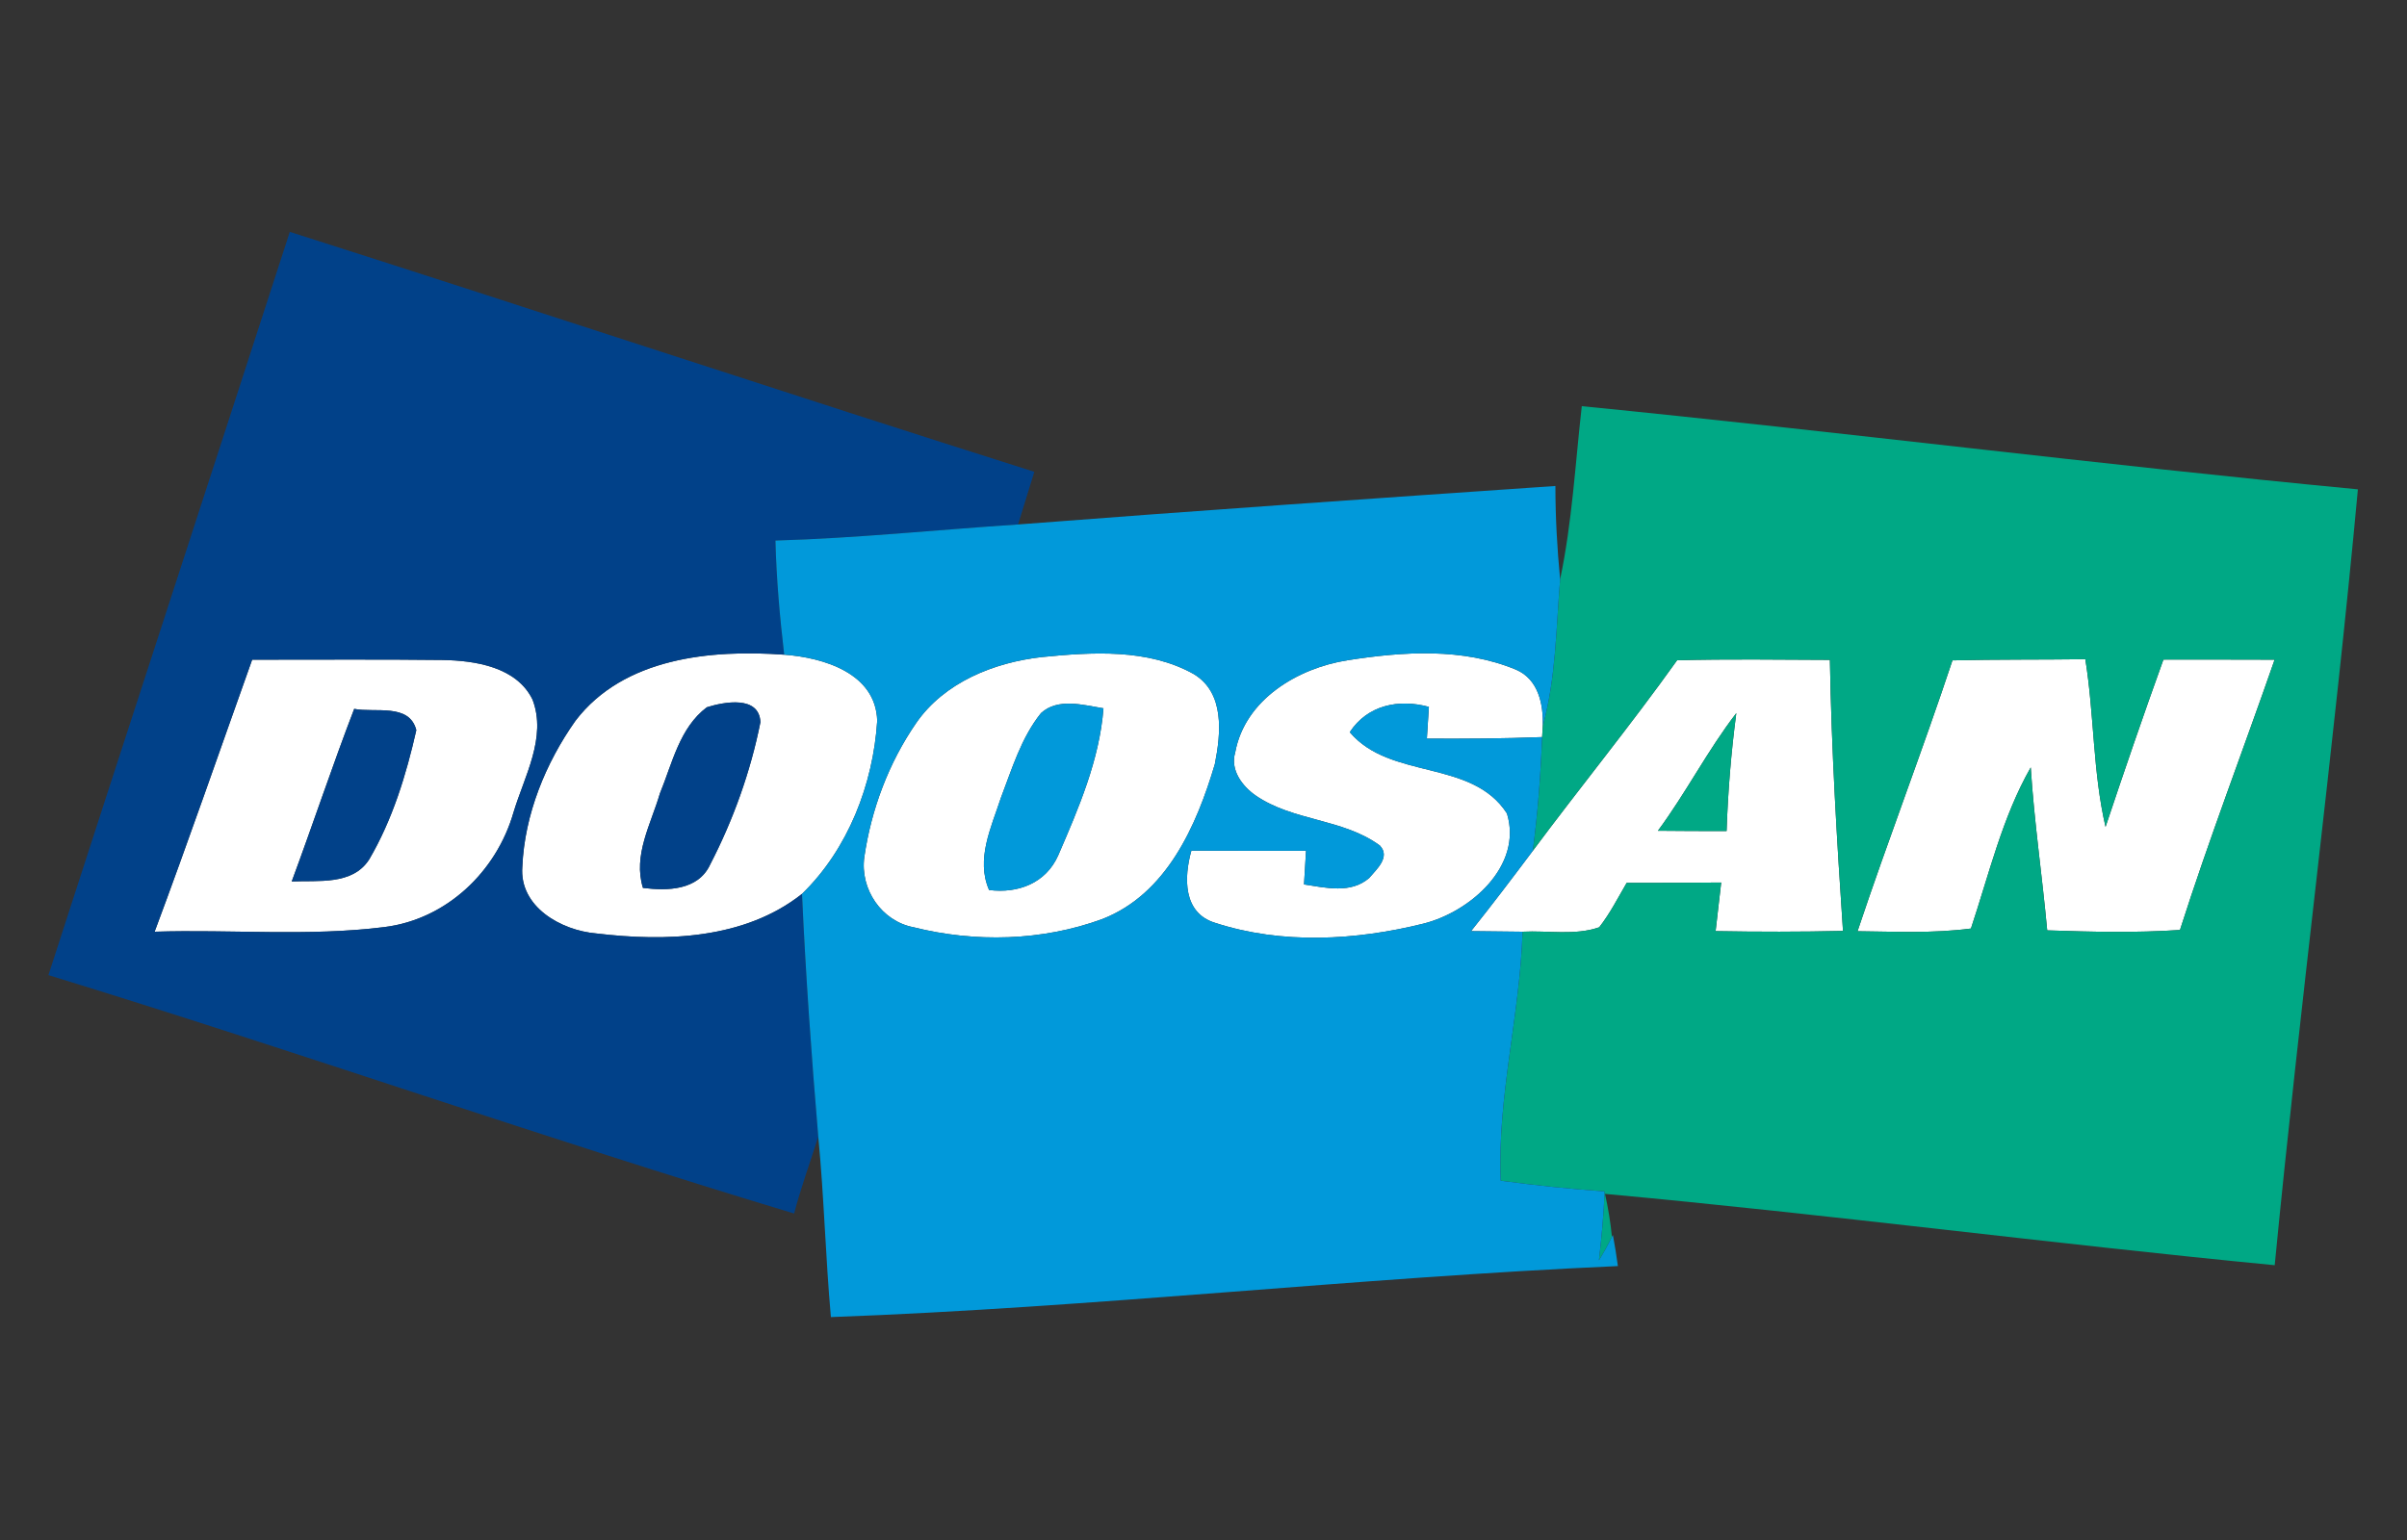
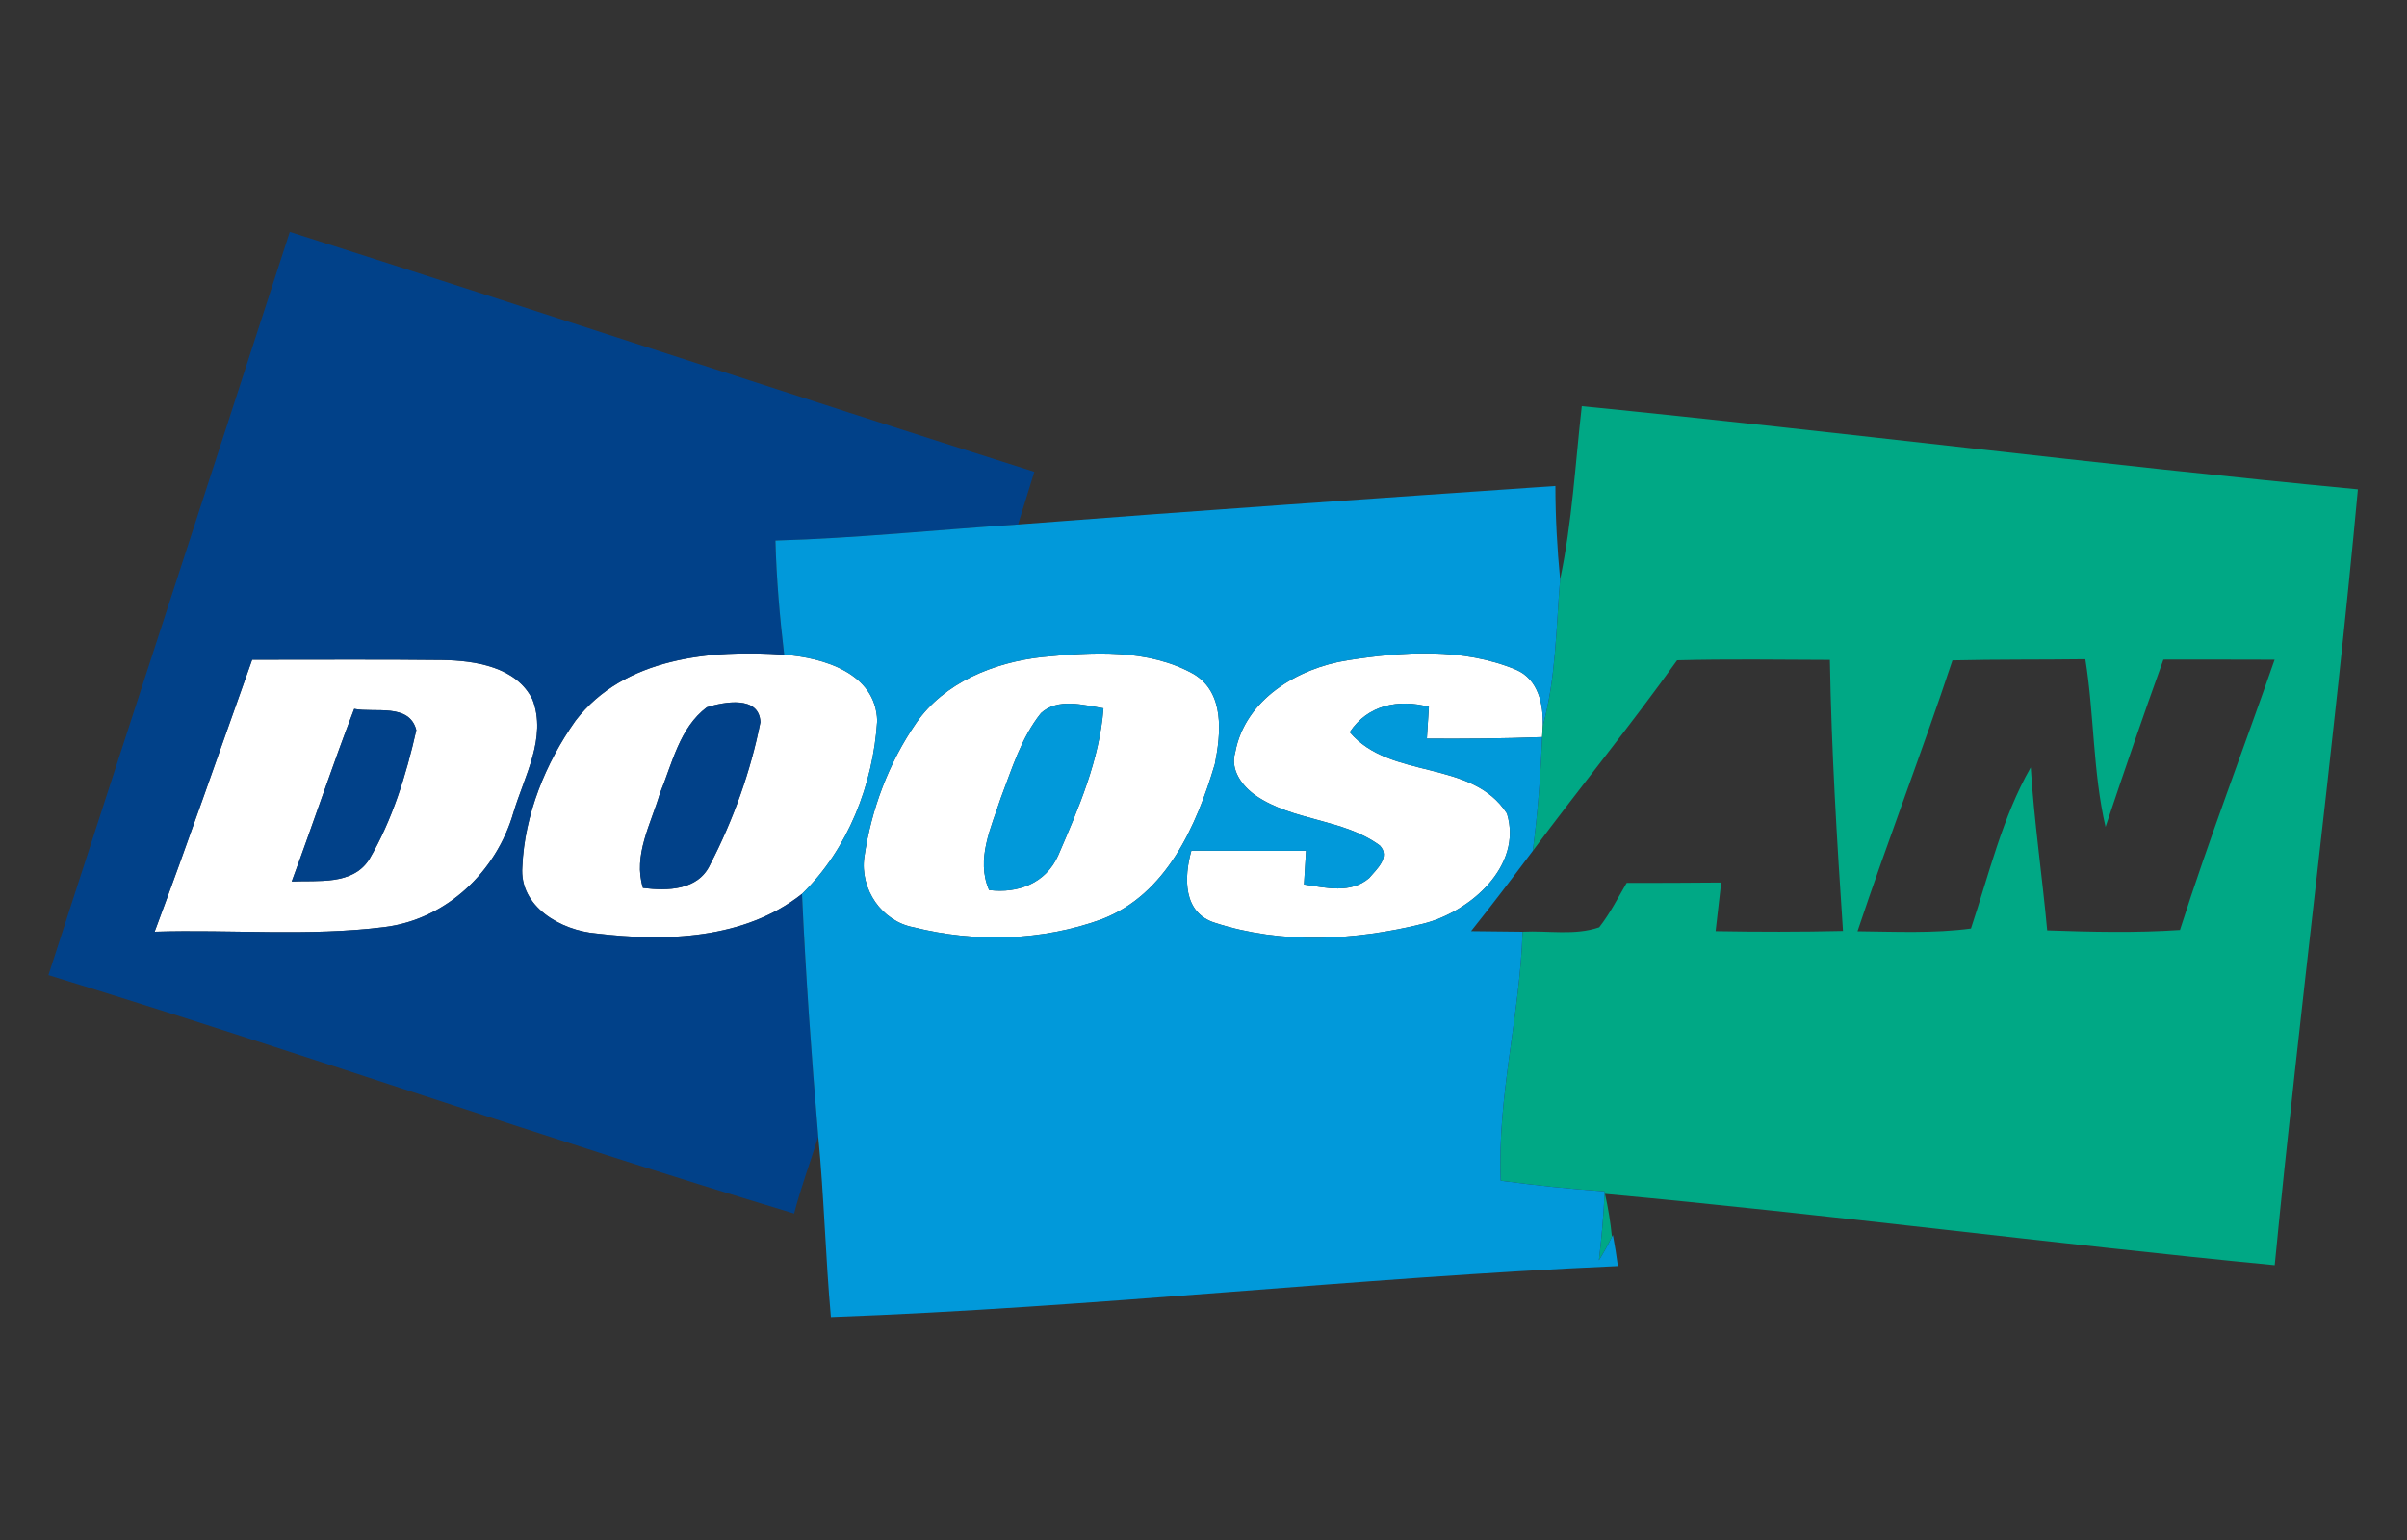
<svg xmlns="http://www.w3.org/2000/svg" width="250pt" height="160pt" viewBox="0 0 250 160" version="1.1">
  <rect x="0" y="0" width="250" height="160" fill="#333333" stroke="none" />
  <g id="#ffffffff">
    <path fill="#ffffff" opacity="1.00" d=" M 59.78 74.87 C 64.79 68.32 73.83 67.47 81.45 68.02 C 85.53 68.32 90.98 69.94 91.11 74.90 C 90.69 81.48 88.09 88.22 83.30 92.87 C 77.33 97.60 69.15 97.85 61.92 96.98 C 58.28 96.67 53.92 94.22 54.25 90.04 C 54.49 84.61 56.66 79.28 59.78 74.87 M 73.42 73.48 C 70.58 75.60 69.82 79.33 68.54 82.44 C 67.61 85.62 65.73 88.86 66.78 92.25 C 69.31 92.57 72.51 92.52 73.76 89.82 C 76.16 85.18 77.96 80.16 78.98 75.03 C 78.85 72.23 75.21 72.92 73.42 73.48 Z" />
    <path fill="#ffffff" opacity="1.00" d=" M 108.17 68.27 C 113.42 67.75 119.23 67.37 123.98 70.03 C 127.23 71.98 126.81 76.19 126.18 79.38 C 124.28 85.80 121.16 92.91 114.45 95.50 C 108.26 97.77 101.27 97.94 94.89 96.34 C 91.56 95.71 89.31 92.38 89.77 89.05 C 90.49 84.09 92.31 79.24 95.17 75.10 C 98.09 70.89 103.23 68.83 108.17 68.27 M 108.12 74.09 C 106.06 76.66 105.11 79.88 103.95 82.91 C 102.95 85.97 101.34 89.28 102.73 92.47 C 105.74 92.85 108.63 91.76 109.91 88.87 C 112.02 83.99 114.20 78.95 114.61 73.59 C 112.51 73.25 109.87 72.48 108.12 74.09 Z" />
    <path fill="#ffffff" opacity="1.00" d=" M 139.95 68.60 C 145.73 67.69 151.95 67.28 157.47 69.58 C 159.78 70.58 160.31 73.15 160.24 75.43 C 160.22 75.72 160.19 76.29 160.17 76.58 C 156.18 76.74 152.19 76.76 148.20 76.74 C 148.25 75.91 148.36 74.27 148.41 73.44 C 145.30 72.60 142.05 73.23 140.19 76.07 C 144.41 81.07 152.86 78.83 156.52 84.52 C 158.18 89.97 152.70 94.74 147.85 95.96 C 140.83 97.71 133.14 98.14 126.21 95.88 C 122.84 94.85 122.97 91.14 123.74 88.38 C 127.71 88.39 131.68 88.40 135.65 88.39 C 135.59 89.26 135.49 91.01 135.44 91.89 C 137.69 92.23 140.30 92.88 142.21 91.22 C 142.98 90.31 144.44 89.04 143.32 87.85 C 139.50 85.03 134.28 85.33 130.39 82.63 C 129.00 81.65 127.76 79.98 128.29 78.19 C 129.29 72.68 134.79 69.41 139.95 68.60 Z" />
    <path fill="#ffffff" opacity="1.00" d=" M 26.19 68.54 C 32.76 68.55 39.34 68.49 45.91 68.57 C 49.32 68.62 53.64 69.27 55.31 72.68 C 56.82 76.62 54.45 80.68 53.33 84.42 C 51.56 90.56 46.37 95.52 39.92 96.32 C 32.02 97.31 24.01 96.55 16.06 96.80 C 19.56 87.42 22.83 77.96 26.19 68.54 M 30.30 91.58 C 33.04 91.45 36.59 92.00 38.34 89.30 C 40.76 85.18 42.19 80.50 43.24 75.86 C 42.52 73.02 38.93 74.08 36.79 73.65 C 34.51 79.58 32.51 85.62 30.30 91.58 Z" />
-     <path fill="#ffffff" opacity="1.00" d=" M 159.20 88.40 C 164.14 81.76 169.38 75.34 174.19 68.60 C 179.48 68.46 184.77 68.54 190.06 68.56 C 190.22 77.95 190.79 87.34 191.42 96.72 C 187.01 96.82 182.60 96.82 178.19 96.74 C 178.38 95.05 178.57 93.37 178.77 91.69 C 175.49 91.72 172.22 91.73 168.95 91.73 C 168.04 93.29 167.22 94.91 166.10 96.34 C 163.58 97.22 160.77 96.66 158.14 96.80 C 156.35 96.78 154.57 96.76 152.79 96.74 C 154.98 94.00 157.10 91.20 159.20 88.40 M 172.20 86.31 C 174.57 86.34 176.95 86.34 179.33 86.34 C 179.47 82.24 179.80 78.16 180.34 74.09 C 177.35 77.97 175.12 82.37 172.20 86.31 Z" />
-     <path fill="#ffffff" opacity="1.00" d=" M 192.93 96.75 C 196.08 87.32 199.66 78.04 202.79 68.61 C 207.39 68.50 211.99 68.55 216.59 68.49 C 217.52 74.27 217.36 80.19 218.69 85.91 C 220.63 80.10 222.62 74.30 224.70 68.53 C 228.55 68.53 232.40 68.52 236.25 68.54 C 232.99 77.91 229.44 87.17 226.42 96.62 C 221.82 96.93 217.22 96.82 212.63 96.66 C 212.11 91.01 211.28 85.39 210.92 79.73 C 207.98 84.87 206.58 90.85 204.71 96.47 C 200.80 96.99 196.85 96.79 192.93 96.75 Z" />
  </g>
  <g id="#014189ff">
    <path fill="#014189" opacity="1.00" d=" M 30.10 24.09 C 55.91 32.31 81.61 40.85 107.43 49.02 C 106.87 50.85 106.30 52.67 105.74 54.49 C 97.34 55.04 88.96 55.92 80.54 56.16 C 80.64 60.13 80.99 64.08 81.45 68.02 C 73.83 67.47 64.79 68.32 59.78 74.87 C 56.66 79.28 54.49 84.61 54.25 90.04 C 53.92 94.22 58.28 96.67 61.92 96.98 C 69.15 97.85 77.33 97.60 83.30 92.87 C 83.68 101.30 84.28 109.71 84.99 118.11 C 84.14 120.76 83.19 123.38 82.48 126.08 C 56.53 118.27 30.94 109.25 5.03 101.31 C 13.35 75.56 21.76 49.84 30.10 24.09 M 26.19 68.54 C 22.83 77.96 19.56 87.42 16.06 96.80 C 24.01 96.55 32.02 97.31 39.92 96.32 C 46.37 95.52 51.56 90.56 53.33 84.42 C 54.45 80.68 56.82 76.62 55.31 72.68 C 53.64 69.27 49.32 68.62 45.91 68.57 C 39.34 68.49 32.76 68.55 26.19 68.54 Z" />
    <path fill="#014189" opacity="1.00" d=" M 73.42 73.48 C 75.21 72.92 78.85 72.23 78.98 75.03 C 77.96 80.16 76.16 85.18 73.76 89.82 C 72.51 92.52 69.31 92.57 66.78 92.25 C 65.73 88.86 67.61 85.62 68.54 82.44 C 69.82 79.33 70.58 75.60 73.42 73.48 Z" />
    <path fill="#014189" opacity="1.00" d=" M 30.30 91.58 C 32.51 85.62 34.51 79.58 36.79 73.65 C 38.93 74.08 42.52 73.02 43.24 75.86 C 42.19 80.50 40.76 85.18 38.34 89.30 C 36.59 92.00 33.04 91.45 30.30 91.58 Z" />
  </g>
  <g id="#00a885ff">
    <path fill="#00a885" opacity="1.00" d=" M 164.29 42.20 C 191.18 44.86 218.00 48.28 244.90 50.84 C 242.41 77.75 238.86 104.55 236.26 131.45 C 213.05 129.21 189.92 126.17 166.70 124.04 C 167.03 125.51 167.28 127.00 167.42 128.50 C 167.01 129.33 166.57 130.15 166.07 130.94 C 166.35 128.55 166.57 126.17 166.66 123.78 C 163.05 123.53 159.45 123.15 155.87 122.67 C 155.50 113.98 157.87 105.46 158.14 96.80 C 160.77 96.66 163.58 97.22 166.10 96.34 C 167.22 94.91 168.04 93.29 168.95 91.73 C 172.22 91.73 175.49 91.72 178.77 91.69 C 178.57 93.37 178.38 95.05 178.19 96.74 C 182.60 96.82 187.01 96.82 191.42 96.72 C 190.79 87.34 190.22 77.95 190.06 68.56 C 184.77 68.54 179.48 68.46 174.19 68.60 C 169.38 75.34 164.14 81.76 159.20 88.40 C 159.72 84.48 160.02 80.53 160.17 76.58 C 160.19 76.29 160.22 75.72 160.24 75.43 C 161.61 70.46 161.62 65.29 162.04 60.19 C 163.29 54.26 163.61 48.20 164.29 42.20 M 192.93 96.75 C 196.85 96.79 200.80 96.99 204.71 96.47 C 206.58 90.85 207.98 84.87 210.92 79.73 C 211.28 85.39 212.11 91.01 212.63 96.66 C 217.22 96.82 221.82 96.93 226.42 96.62 C 229.44 87.17 232.99 77.91 236.25 68.54 C 232.40 68.52 228.55 68.53 224.70 68.53 C 222.62 74.30 220.63 80.10 218.69 85.91 C 217.36 80.19 217.52 74.27 216.59 68.49 C 211.99 68.55 207.39 68.50 202.79 68.61 C 199.66 78.04 196.08 87.32 192.93 96.75 Z" />
-     <path fill="#00a885" opacity="1.00" d=" M 172.20 86.31 C 175.12 82.37 177.35 77.97 180.34 74.09 C 179.80 78.16 179.47 82.24 179.33 86.34 C 176.95 86.34 174.57 86.34 172.20 86.31 Z" />
  </g>
  <g id="#0199daff">
    <path fill="#0199da" opacity="1.00" d=" M 105.74 54.49 C 124.33 53.05 142.94 51.77 161.55 50.49 C 161.55 53.73 161.73 56.96 162.04 60.19 C 161.62 65.29 161.61 70.46 160.24 75.43 C 160.31 73.15 159.78 70.58 157.47 69.58 C 151.95 67.28 145.73 67.69 139.95 68.60 C 134.79 69.41 129.29 72.68 128.29 78.19 C 127.76 79.98 129.00 81.65 130.39 82.63 C 134.28 85.33 139.50 85.03 143.32 87.85 C 144.44 89.04 142.98 90.31 142.21 91.22 C 140.30 92.88 137.69 92.23 135.44 91.89 C 135.49 91.01 135.59 89.26 135.65 88.39 C 131.68 88.40 127.71 88.39 123.74 88.38 C 122.97 91.14 122.84 94.85 126.21 95.88 C 133.14 98.14 140.83 97.71 147.85 95.96 C 152.70 94.74 158.18 89.97 156.52 84.52 C 152.86 78.83 144.41 81.07 140.19 76.07 C 142.05 73.23 145.30 72.60 148.41 73.44 C 148.36 74.27 148.25 75.91 148.20 76.74 C 152.19 76.76 156.18 76.74 160.17 76.58 C 160.02 80.53 159.72 84.48 159.20 88.40 C 157.10 91.20 154.98 94.00 152.79 96.74 C 154.57 96.76 156.35 96.78 158.14 96.80 C 157.87 105.46 155.50 113.98 155.87 122.67 C 159.45 123.15 163.05 123.53 166.66 123.78 C 166.57 126.17 166.35 128.55 166.07 130.94 C 166.57 130.15 167.01 129.33 167.42 128.50 L 167.52 128.31 C 167.72 129.38 167.90 130.46 168.04 131.54 C 140.77 132.75 113.59 135.85 86.30 136.84 C 85.74 130.60 85.59 124.34 84.99 118.11 C 84.28 109.71 83.68 101.30 83.30 92.87 C 88.09 88.22 90.69 81.48 91.11 74.90 C 90.98 69.94 85.53 68.32 81.45 68.02 C 80.99 64.08 80.64 60.13 80.54 56.16 C 88.96 55.92 97.34 55.04 105.74 54.49 M 108.17 68.27 C 103.23 68.83 98.09 70.89 95.17 75.10 C 92.31 79.24 90.49 84.09 89.77 89.05 C 89.31 92.38 91.56 95.71 94.89 96.34 C 101.27 97.94 108.26 97.77 114.45 95.50 C 121.16 92.91 124.28 85.80 126.18 79.38 C 126.81 76.19 127.23 71.98 123.98 70.03 C 119.23 67.37 113.42 67.75 108.17 68.27 Z" />
    <path fill="#0199da" opacity="1.00" d=" M 108.12 74.09 C 109.87 72.48 112.51 73.25 114.61 73.59 C 114.20 78.95 112.02 83.99 109.91 88.87 C 108.63 91.76 105.74 92.85 102.73 92.47 C 101.34 89.28 102.95 85.97 103.95 82.91 C 105.11 79.88 106.06 76.66 108.12 74.09 Z" />
  </g>
</svg>